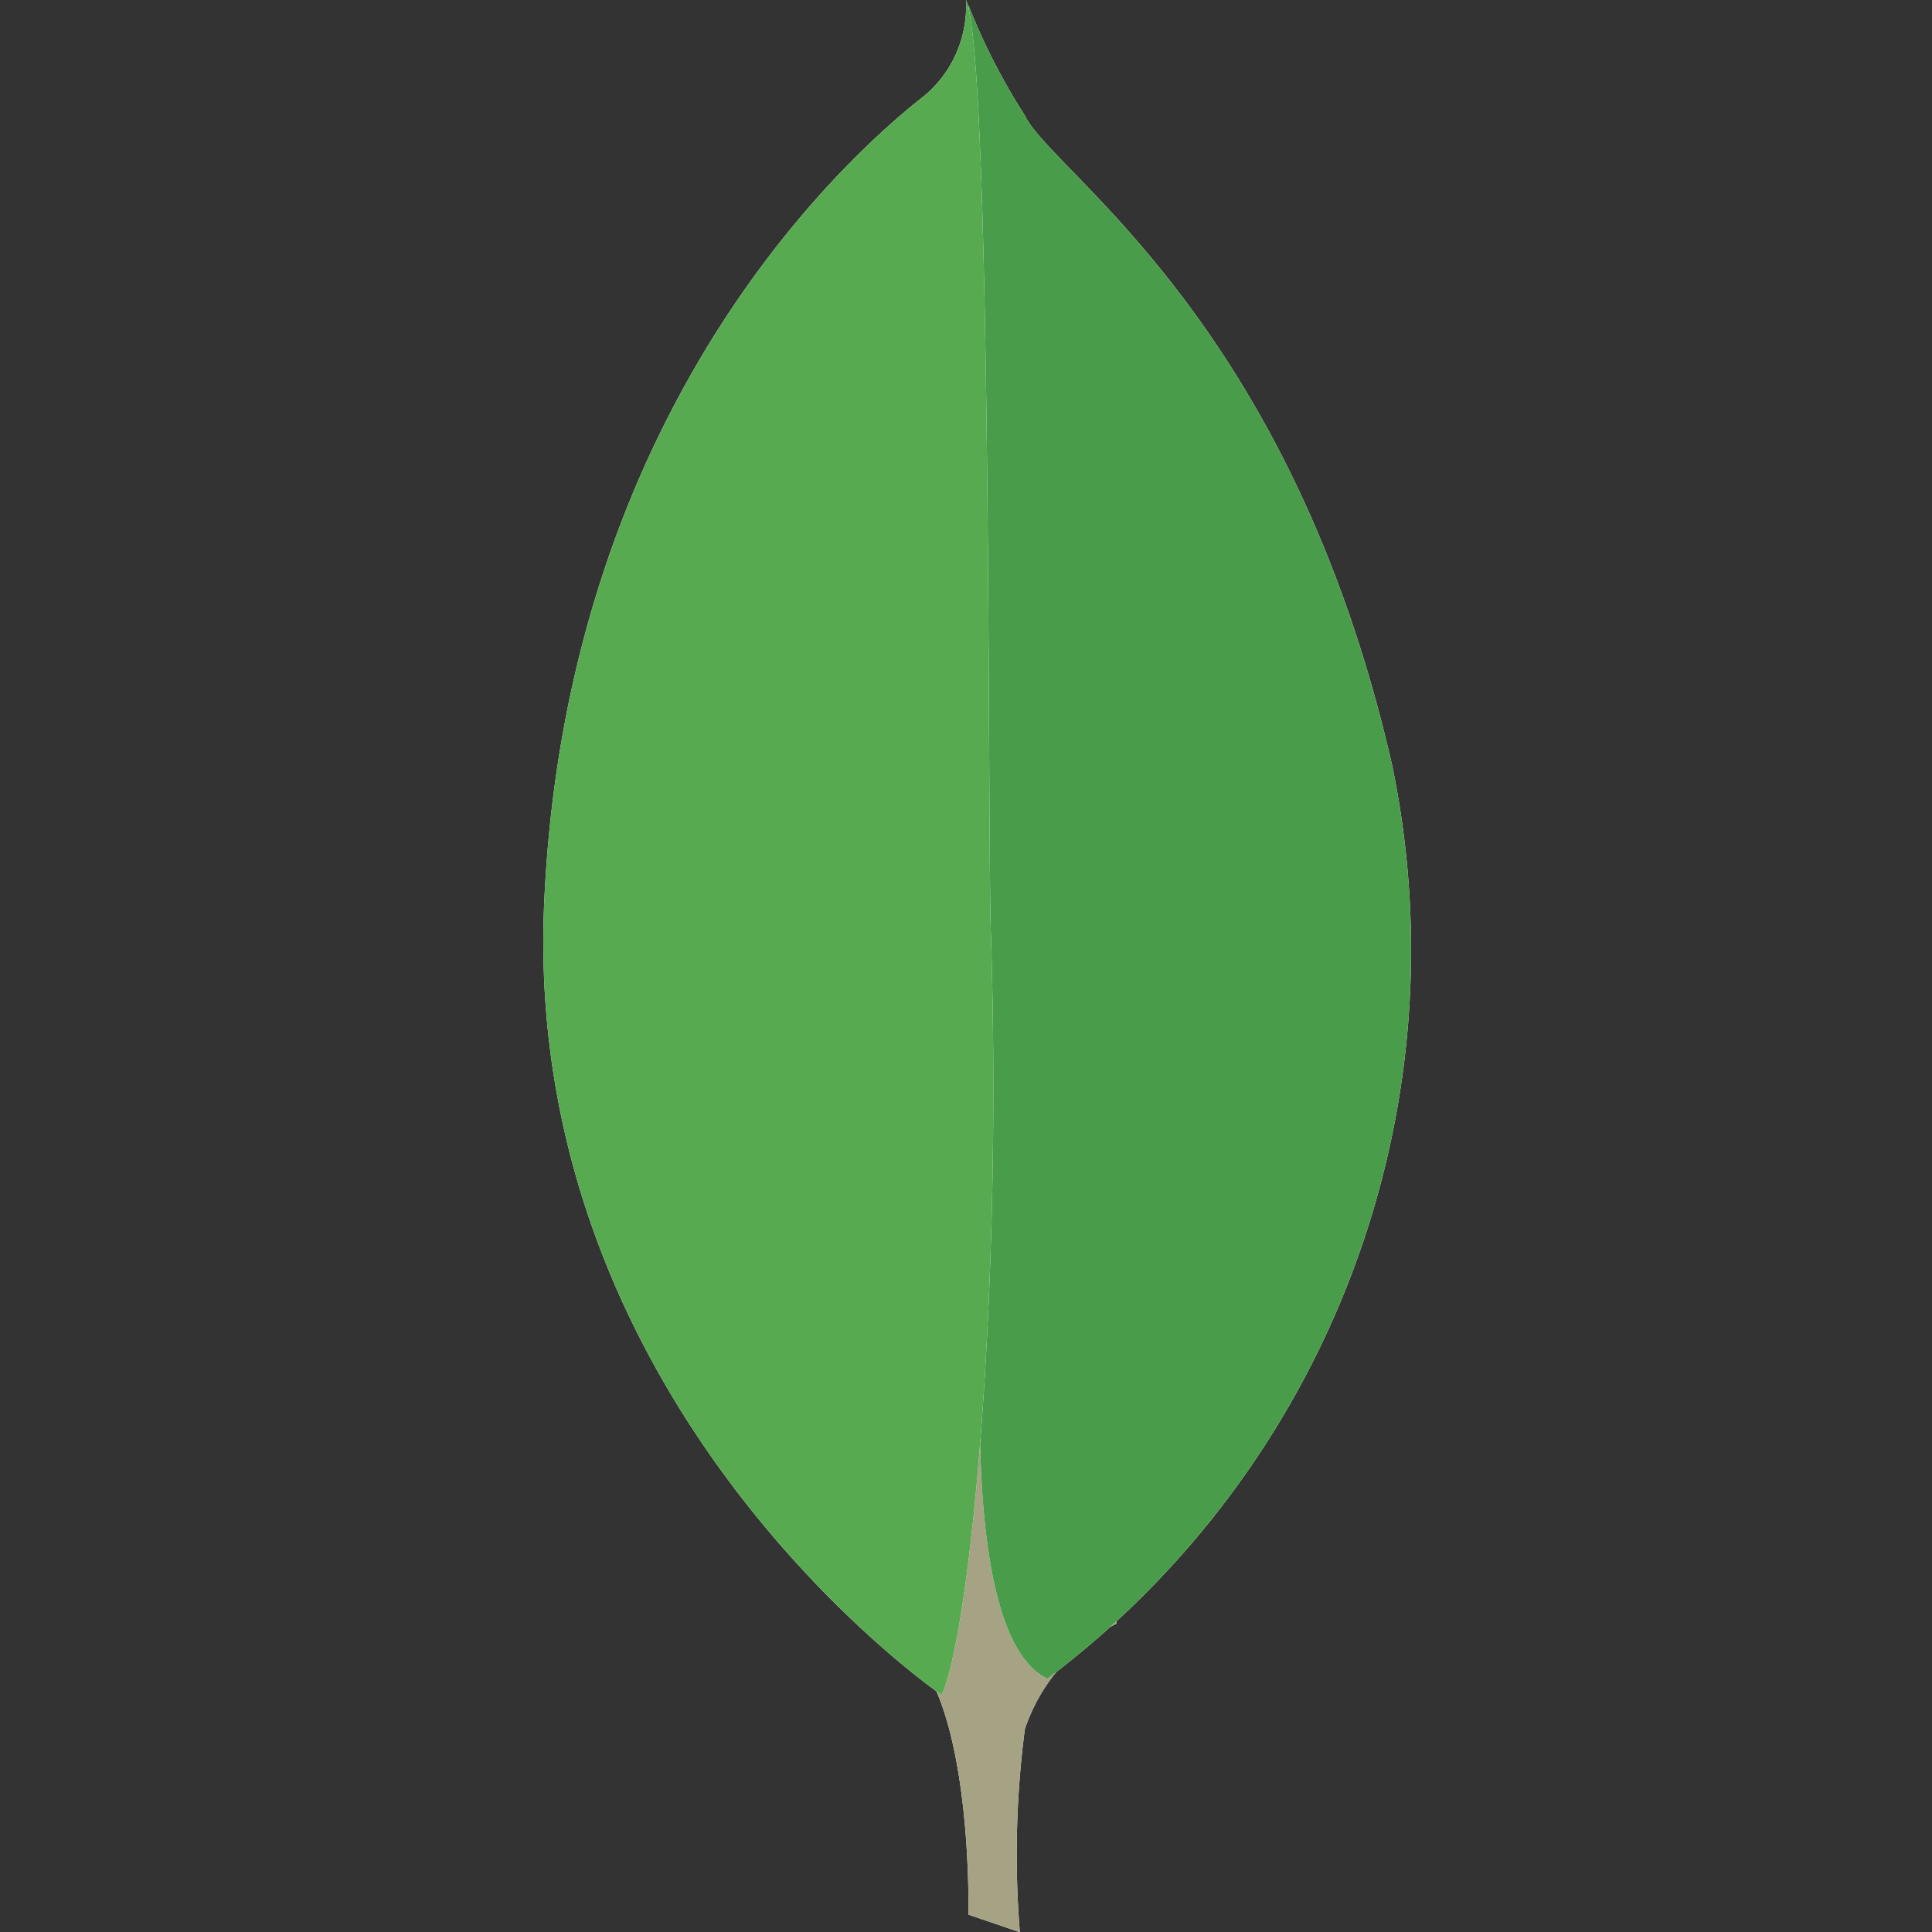
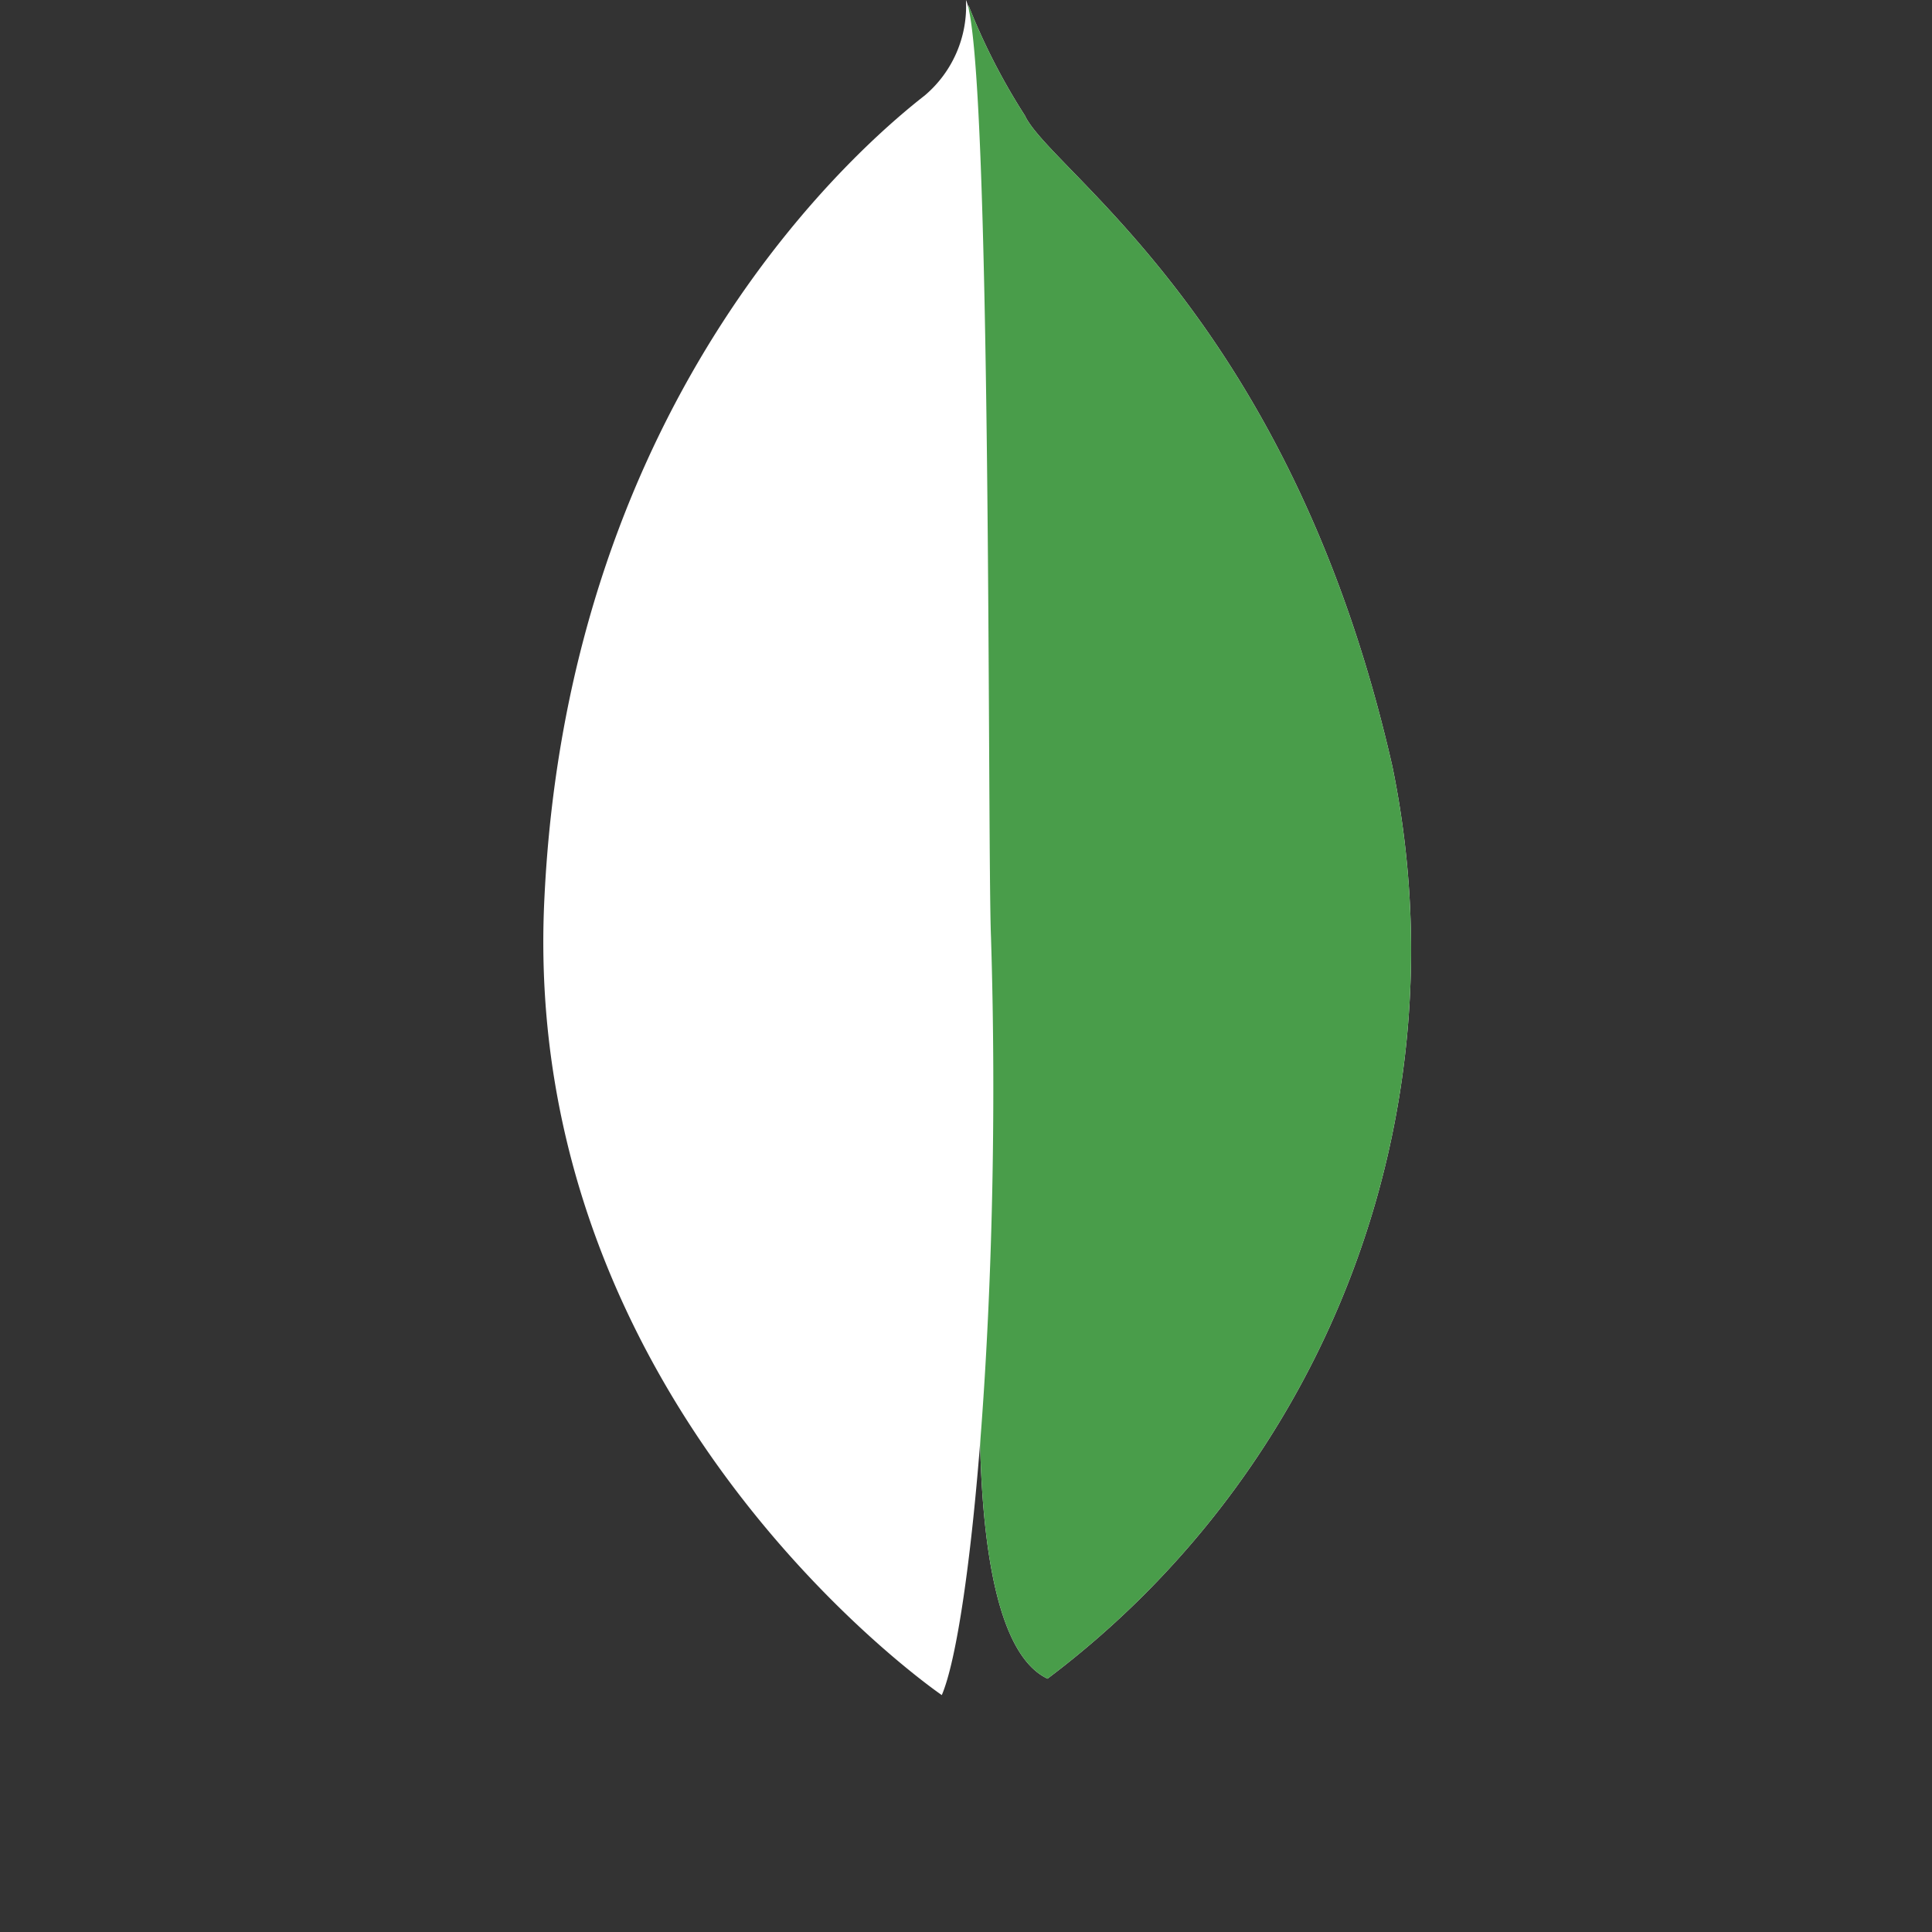
<svg xmlns="http://www.w3.org/2000/svg" width="32" height="32.004" viewBox="0 0 32 32.004">
  <rect x="0" y="0" width="32" height="32.004" fill="#333333" stroke="none" />
  <g id="MongoDB" transform="translate(20186.999 8759)">
    <g id="Group_3164" data-name="Group 3164" transform="translate(-20178 -8759.2)">
-       <path id="Path_5910" data-name="Path 5910" d="M25.888,46.027l-.852-.291s.1-4.343-1.455-4.654c-1.039-1.205.167-51.117,3.907-.166a3.038,3.038,0,0,0-1.517,1.746,16.027,16.027,0,0,0-.083,3.366Z" transform="translate(-17.995 -13.824)" fill="#fff" fill-rule="evenodd" />
-       <path id="Path_5911" data-name="Path 5911" d="M25.888,46.027l-.852-.291s.1-4.343-1.455-4.654c-1.039-1.205.167-51.117,3.907-.166a3.038,3.038,0,0,0-1.517,1.746,16.027,16.027,0,0,0-.083,3.366Z" transform="translate(-17.995 -13.824)" fill="#a6a385" fill-rule="evenodd" />
      <path id="Path_5912" data-name="Path 5912" d="M32.579,28.292a15.1,15.1,0,0,0,5.714-15.107C36.61,5.768,32.642,3.337,32.205,2.4A10.49,10.49,0,0,1,31.27.573l.312,20.633c0,.021-.644,6.317,1,7.086" transform="translate(-24.229 -0.287)" fill="#fff" fill-rule="evenodd" />
      <path id="Path_5913" data-name="Path 5913" d="M32.579,28.292a15.1,15.1,0,0,0,5.714-15.107C36.61,5.768,32.642,3.337,32.205,2.4A10.49,10.49,0,0,1,31.27.573l.312,20.633c0,.021-.644,6.317,1,7.086" transform="translate(-24.229 -0.287)" fill="#499d4a" fill-rule="evenodd" />
      <path id="Path_5914" data-name="Path 5914" d="M6.6,28.276S-.4,23.5.018,15.081c.4-8.416,5.34-12.551,6.3-13.3A1.935,1.935,0,0,0,7,.2c.436.935.353,13.984.415,15.522C7.6,21.647,7.083,27.154,6.6,28.276Z" fill="#fff" fill-rule="evenodd" />
-       <path id="Path_5915" data-name="Path 5915" d="M6.6,28.276S-.4,23.5.018,15.081c.4-8.416,5.34-12.551,6.3-13.3A1.935,1.935,0,0,0,7,.2c.436.935.353,13.984.415,15.522C7.6,21.647,7.083,27.154,6.6,28.276Z" fill="#58aa50" fill-rule="evenodd" />
    </g>
    <rect id="Rectangle_1691" data-name="Rectangle 1691" width="32" height="32" transform="translate(-20187 -8759)" fill="none" />
  </g>
</svg>